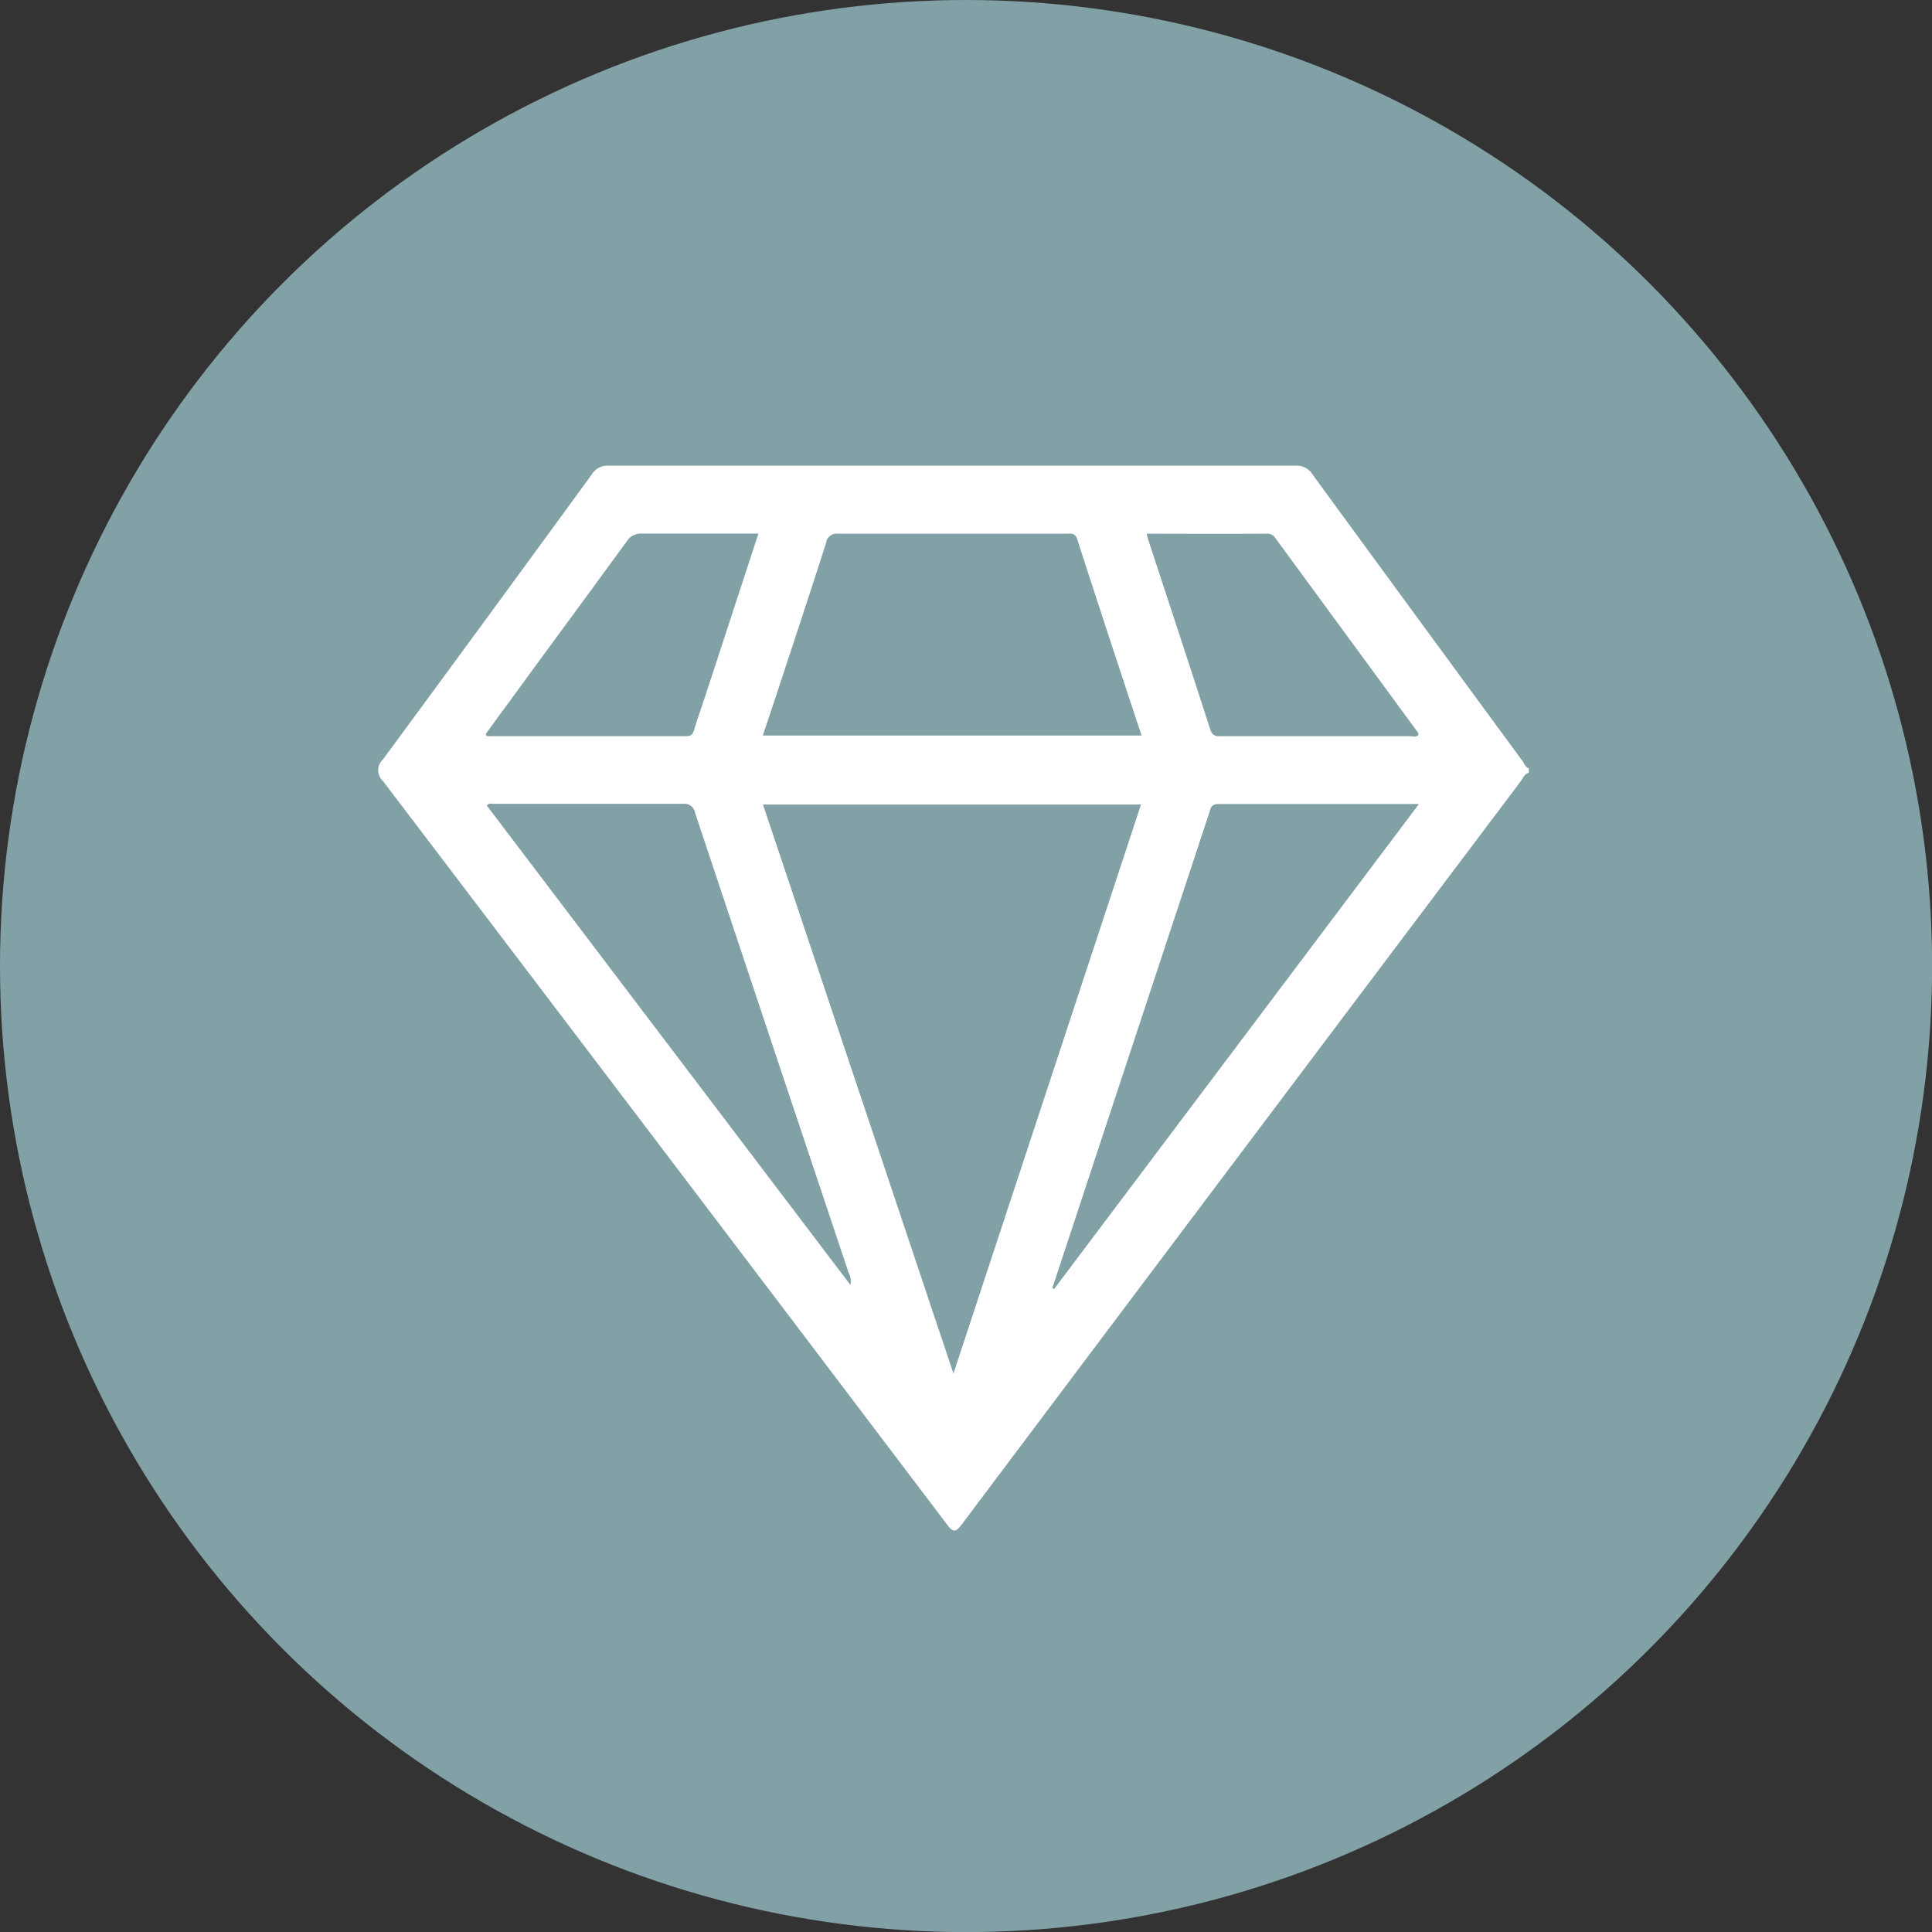
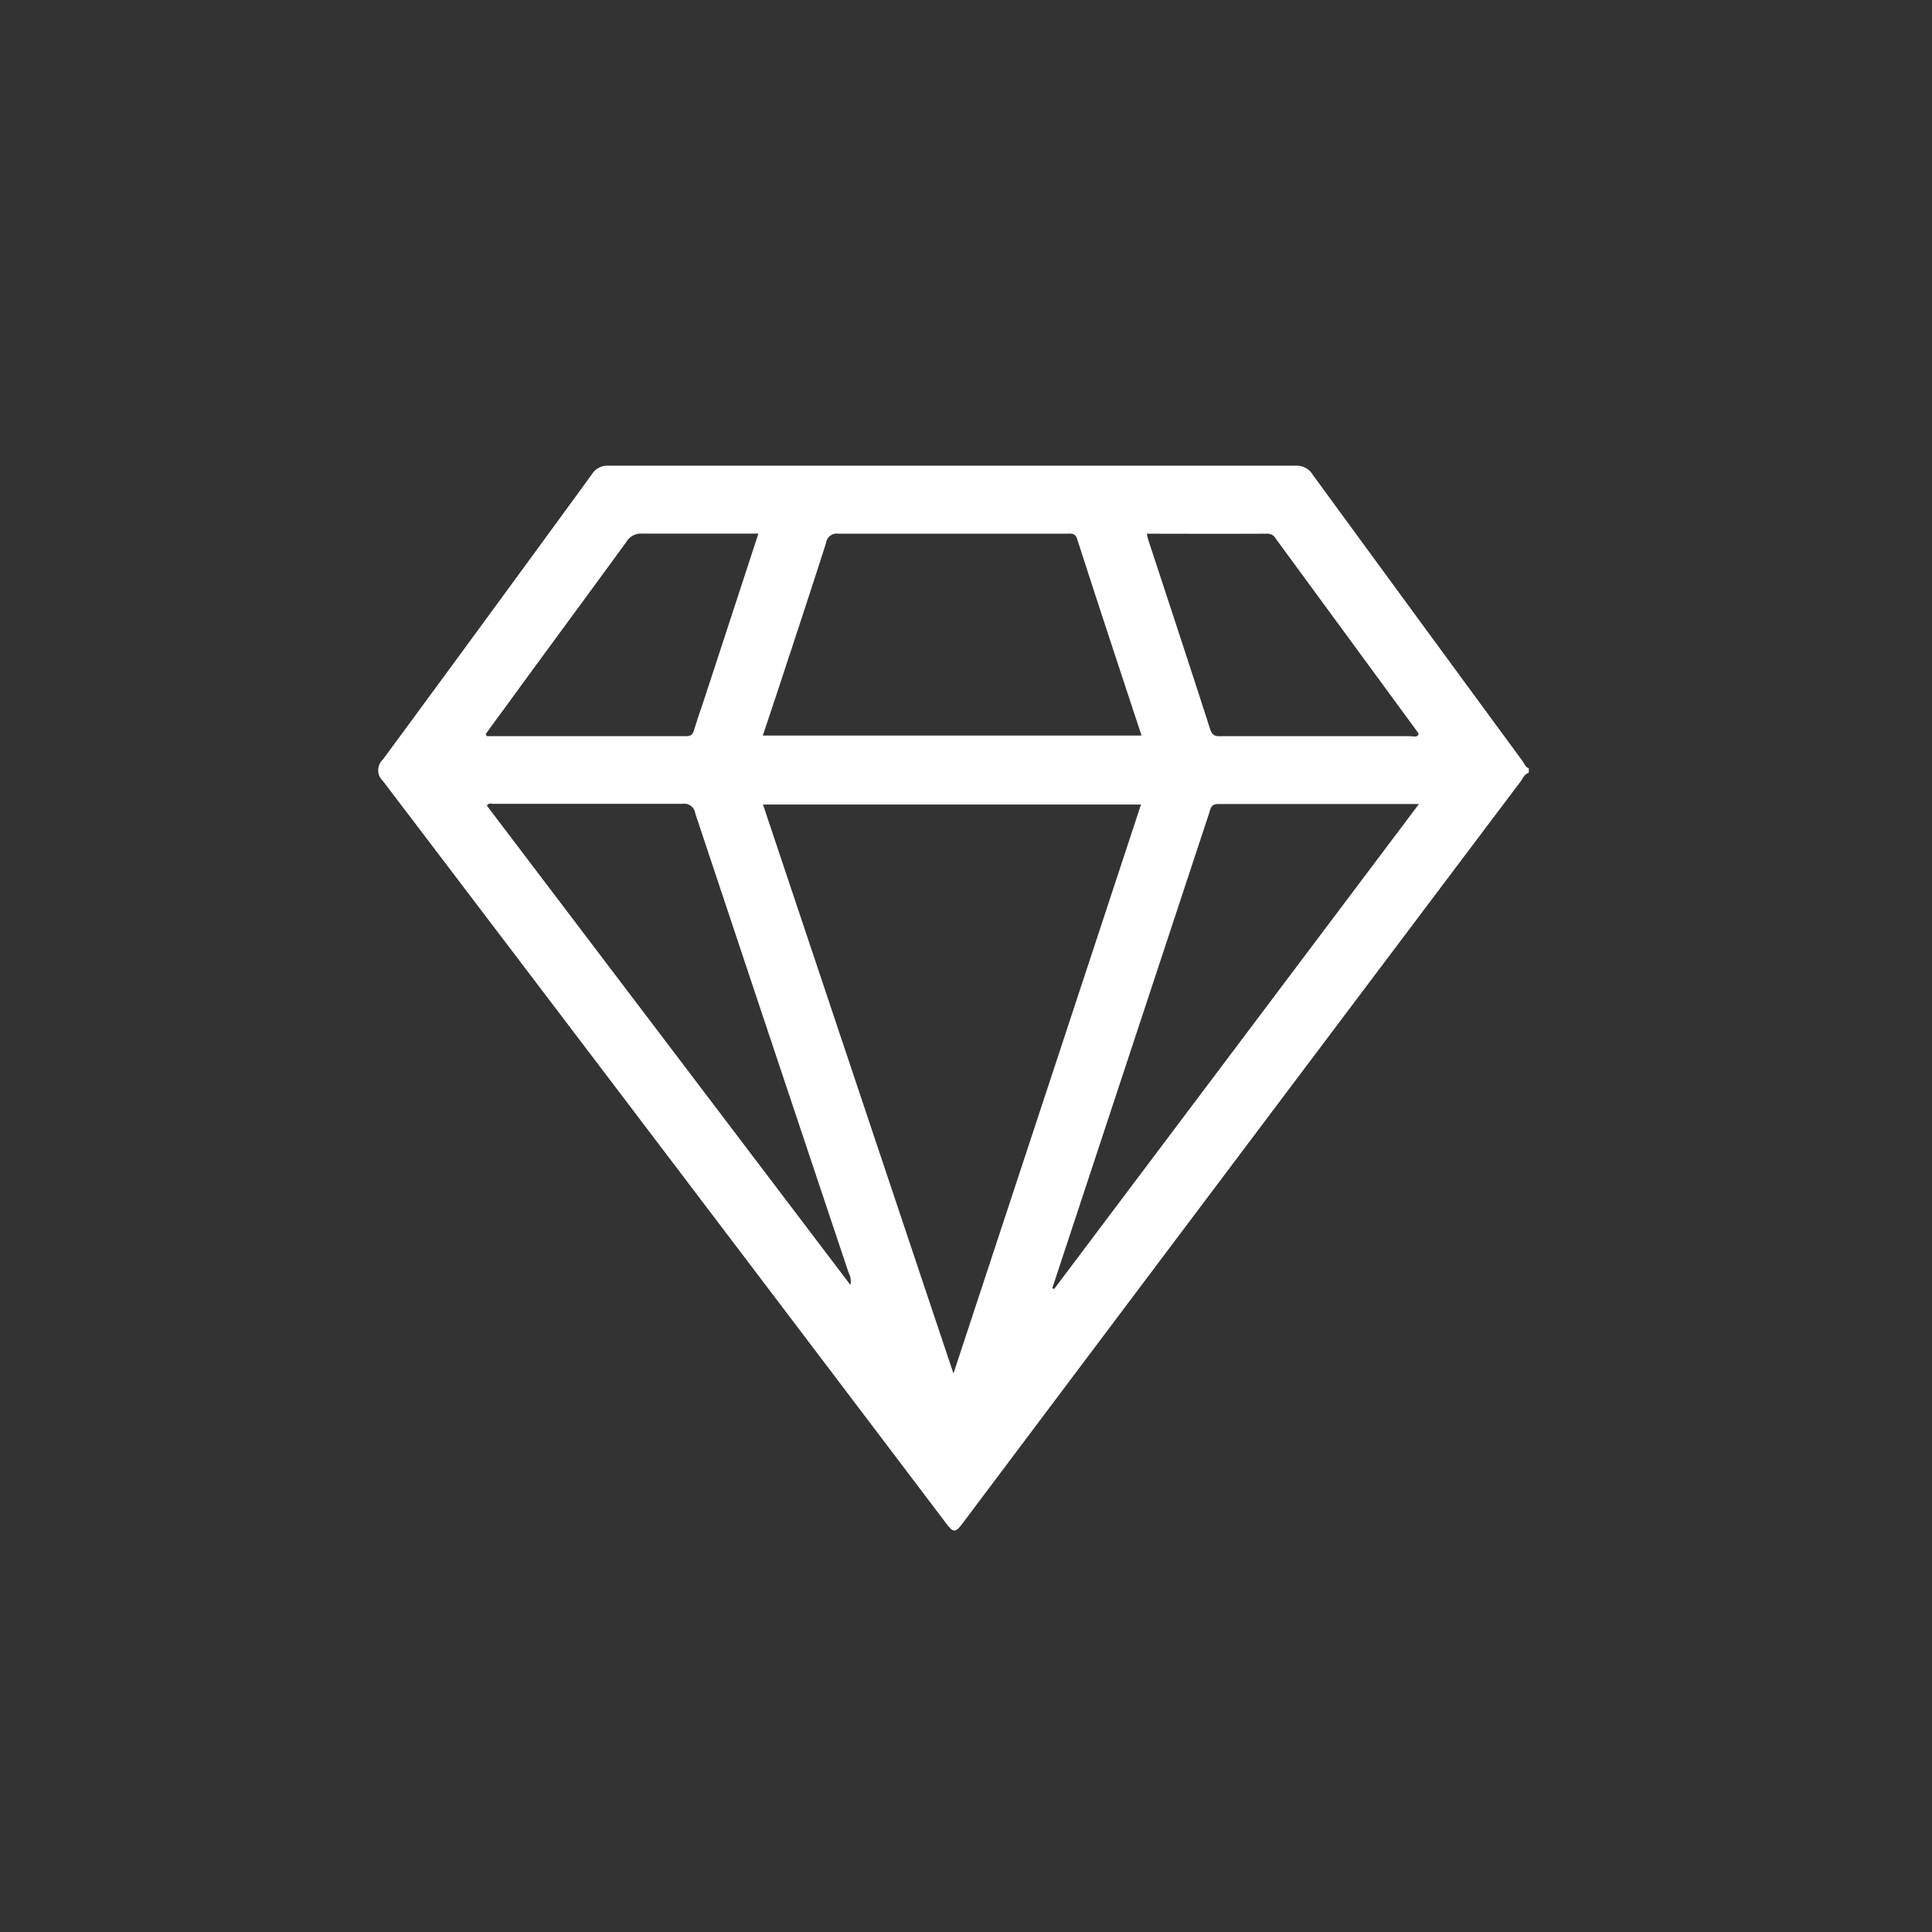
<svg xmlns="http://www.w3.org/2000/svg" id="圖層_1" data-name="圖層 1" viewBox="0 0 206.85 206.85">
  <rect x="0" y="0" width="206.85" height="206.85" fill="#333333" stroke="none" />
  <defs>
    <style>.cls-1{fill:#81a1a6;}.cls-2{fill:#fff;}</style>
  </defs>
-   <circle class="cls-1" cx="103.43" cy="103.43" r="103.43" />
  <path class="cls-2" d="M163,81.47q-11.24-15.3-22.43-30.61a2,2,0,0,0-1.87-1q-36.78,0-73.56,0a1.94,1.94,0,0,0-1.77.92Q52.21,66.09,41,81.31A1.57,1.57,0,0,0,41,83.62q30.22,39.75,60.37,79.57c.74,1,1,.8,1.62,0q29.88-39.79,59.82-79.53c.25-.33.39-.79.87-.92v-.48C163.3,82.13,163.2,81.74,163,81.47ZM135.72,57.14a1,1,0,0,1,.87.53l15.23,20.77a.78.78,0,0,1,.05.24c-.26.29-.6.14-.89.14H130.85c-.55,0-1,.08-1.27-.7-2.18-6.79-4.42-13.55-6.64-20.32a6.45,6.45,0,0,1-.16-.66C127.14,57.15,131.43,57.16,135.72,57.14Zm-51.19,13c1.31-4,2.63-8,3.91-12a1.15,1.15,0,0,1,1.32-1c8.12,0,16.24,0,24.37,0,.49,0,1-.13,1.21.61,2.25,7,4.55,13.93,6.88,21H81.67C82.64,75.87,83.59,73,84.53,70.11ZM52,78.6c.64-.89,1.31-1.82,2-2.74,4.36-6,8.74-11.9,13.08-17.87a1.8,1.8,0,0,1,1.68-.86c4.09,0,8.19,0,12.44,0-1.91,5.83-3.76,11.5-5.62,17.17-.42,1.29-.88,2.57-1.27,3.87-.14.46-.33.65-.83.65-7.11,0-14.22,0-21.33,0C52.1,78.8,52.08,78.74,52,78.6Zm39.07,59L52.13,86.26c.21-.33.48-.2.69-.2,6.76,0,13.51,0,20.26,0a1.18,1.18,0,0,1,1.35,1q8.2,24.63,16.44,49.24A1.83,1.83,0,0,1,91.05,137.56Zm11,9.42c-6.85-20.45-13.6-40.63-20.38-60.88h40.47C115.51,106.33,108.85,126.52,102.1,147Zm10.78-9-.18-.12q8.39-25.41,16.78-50.82c.16-.5.18-1,1-1,7.07,0,14.15,0,21.47,0Z" />
</svg>